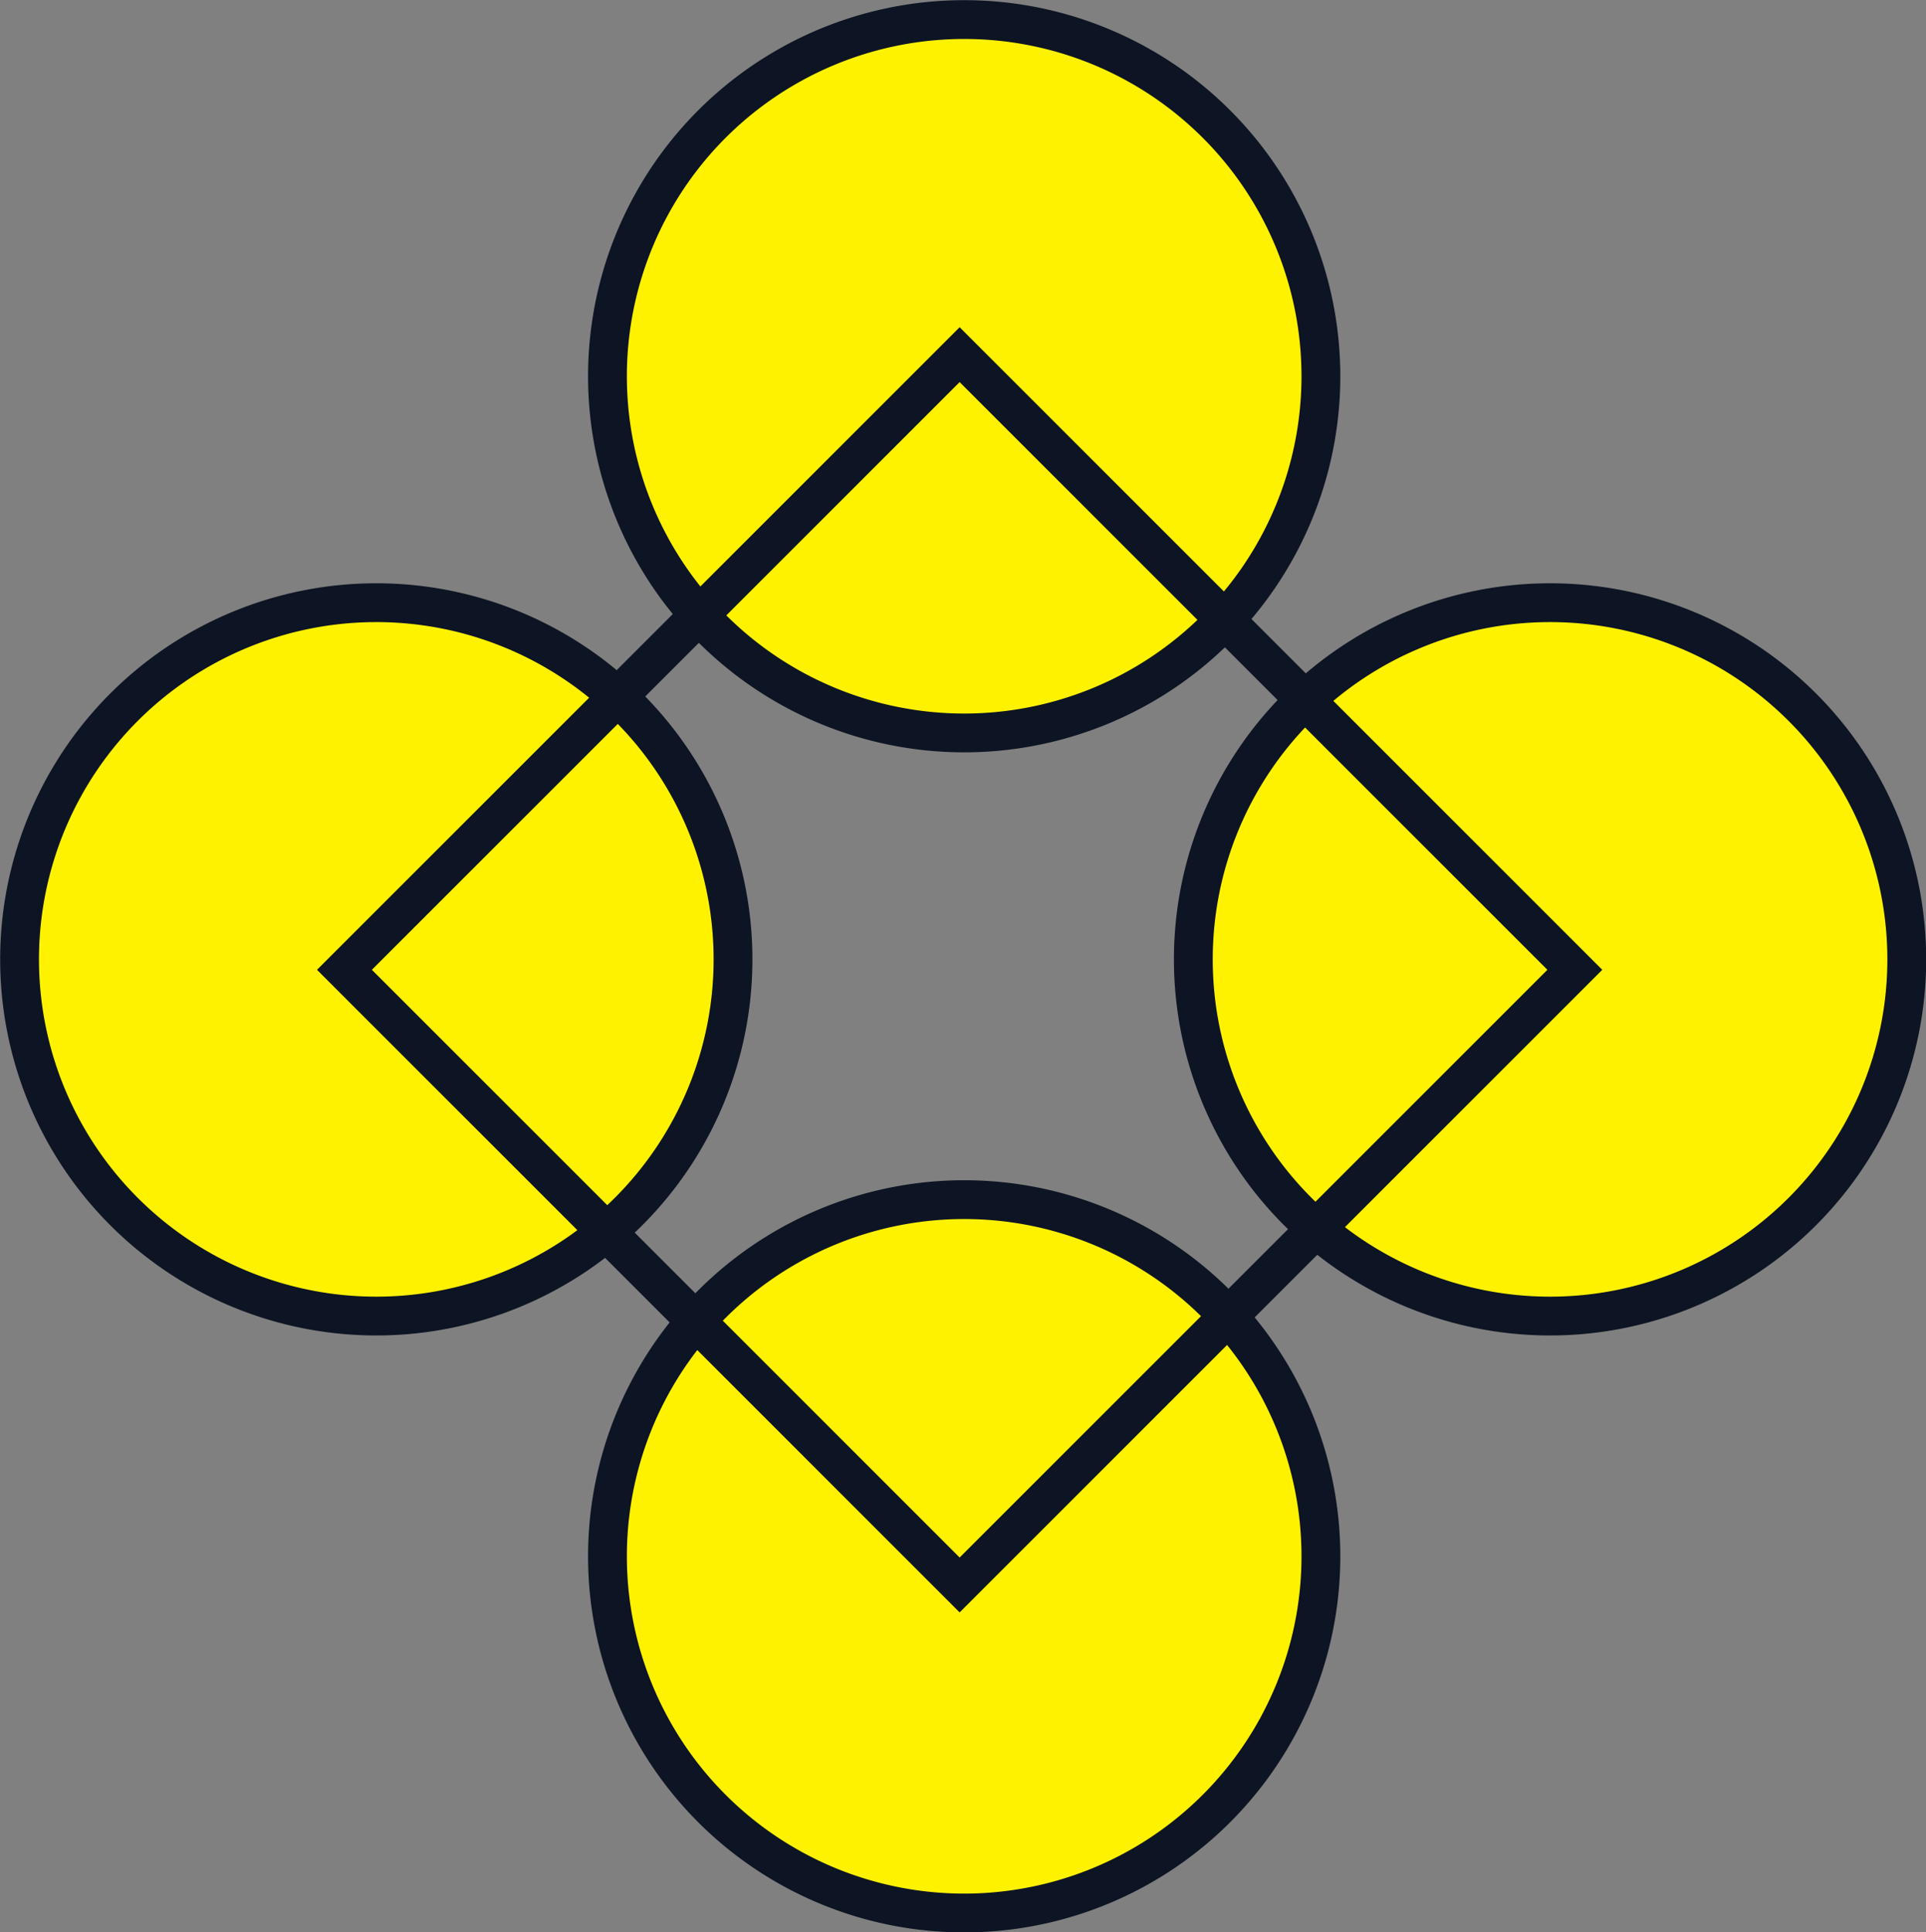
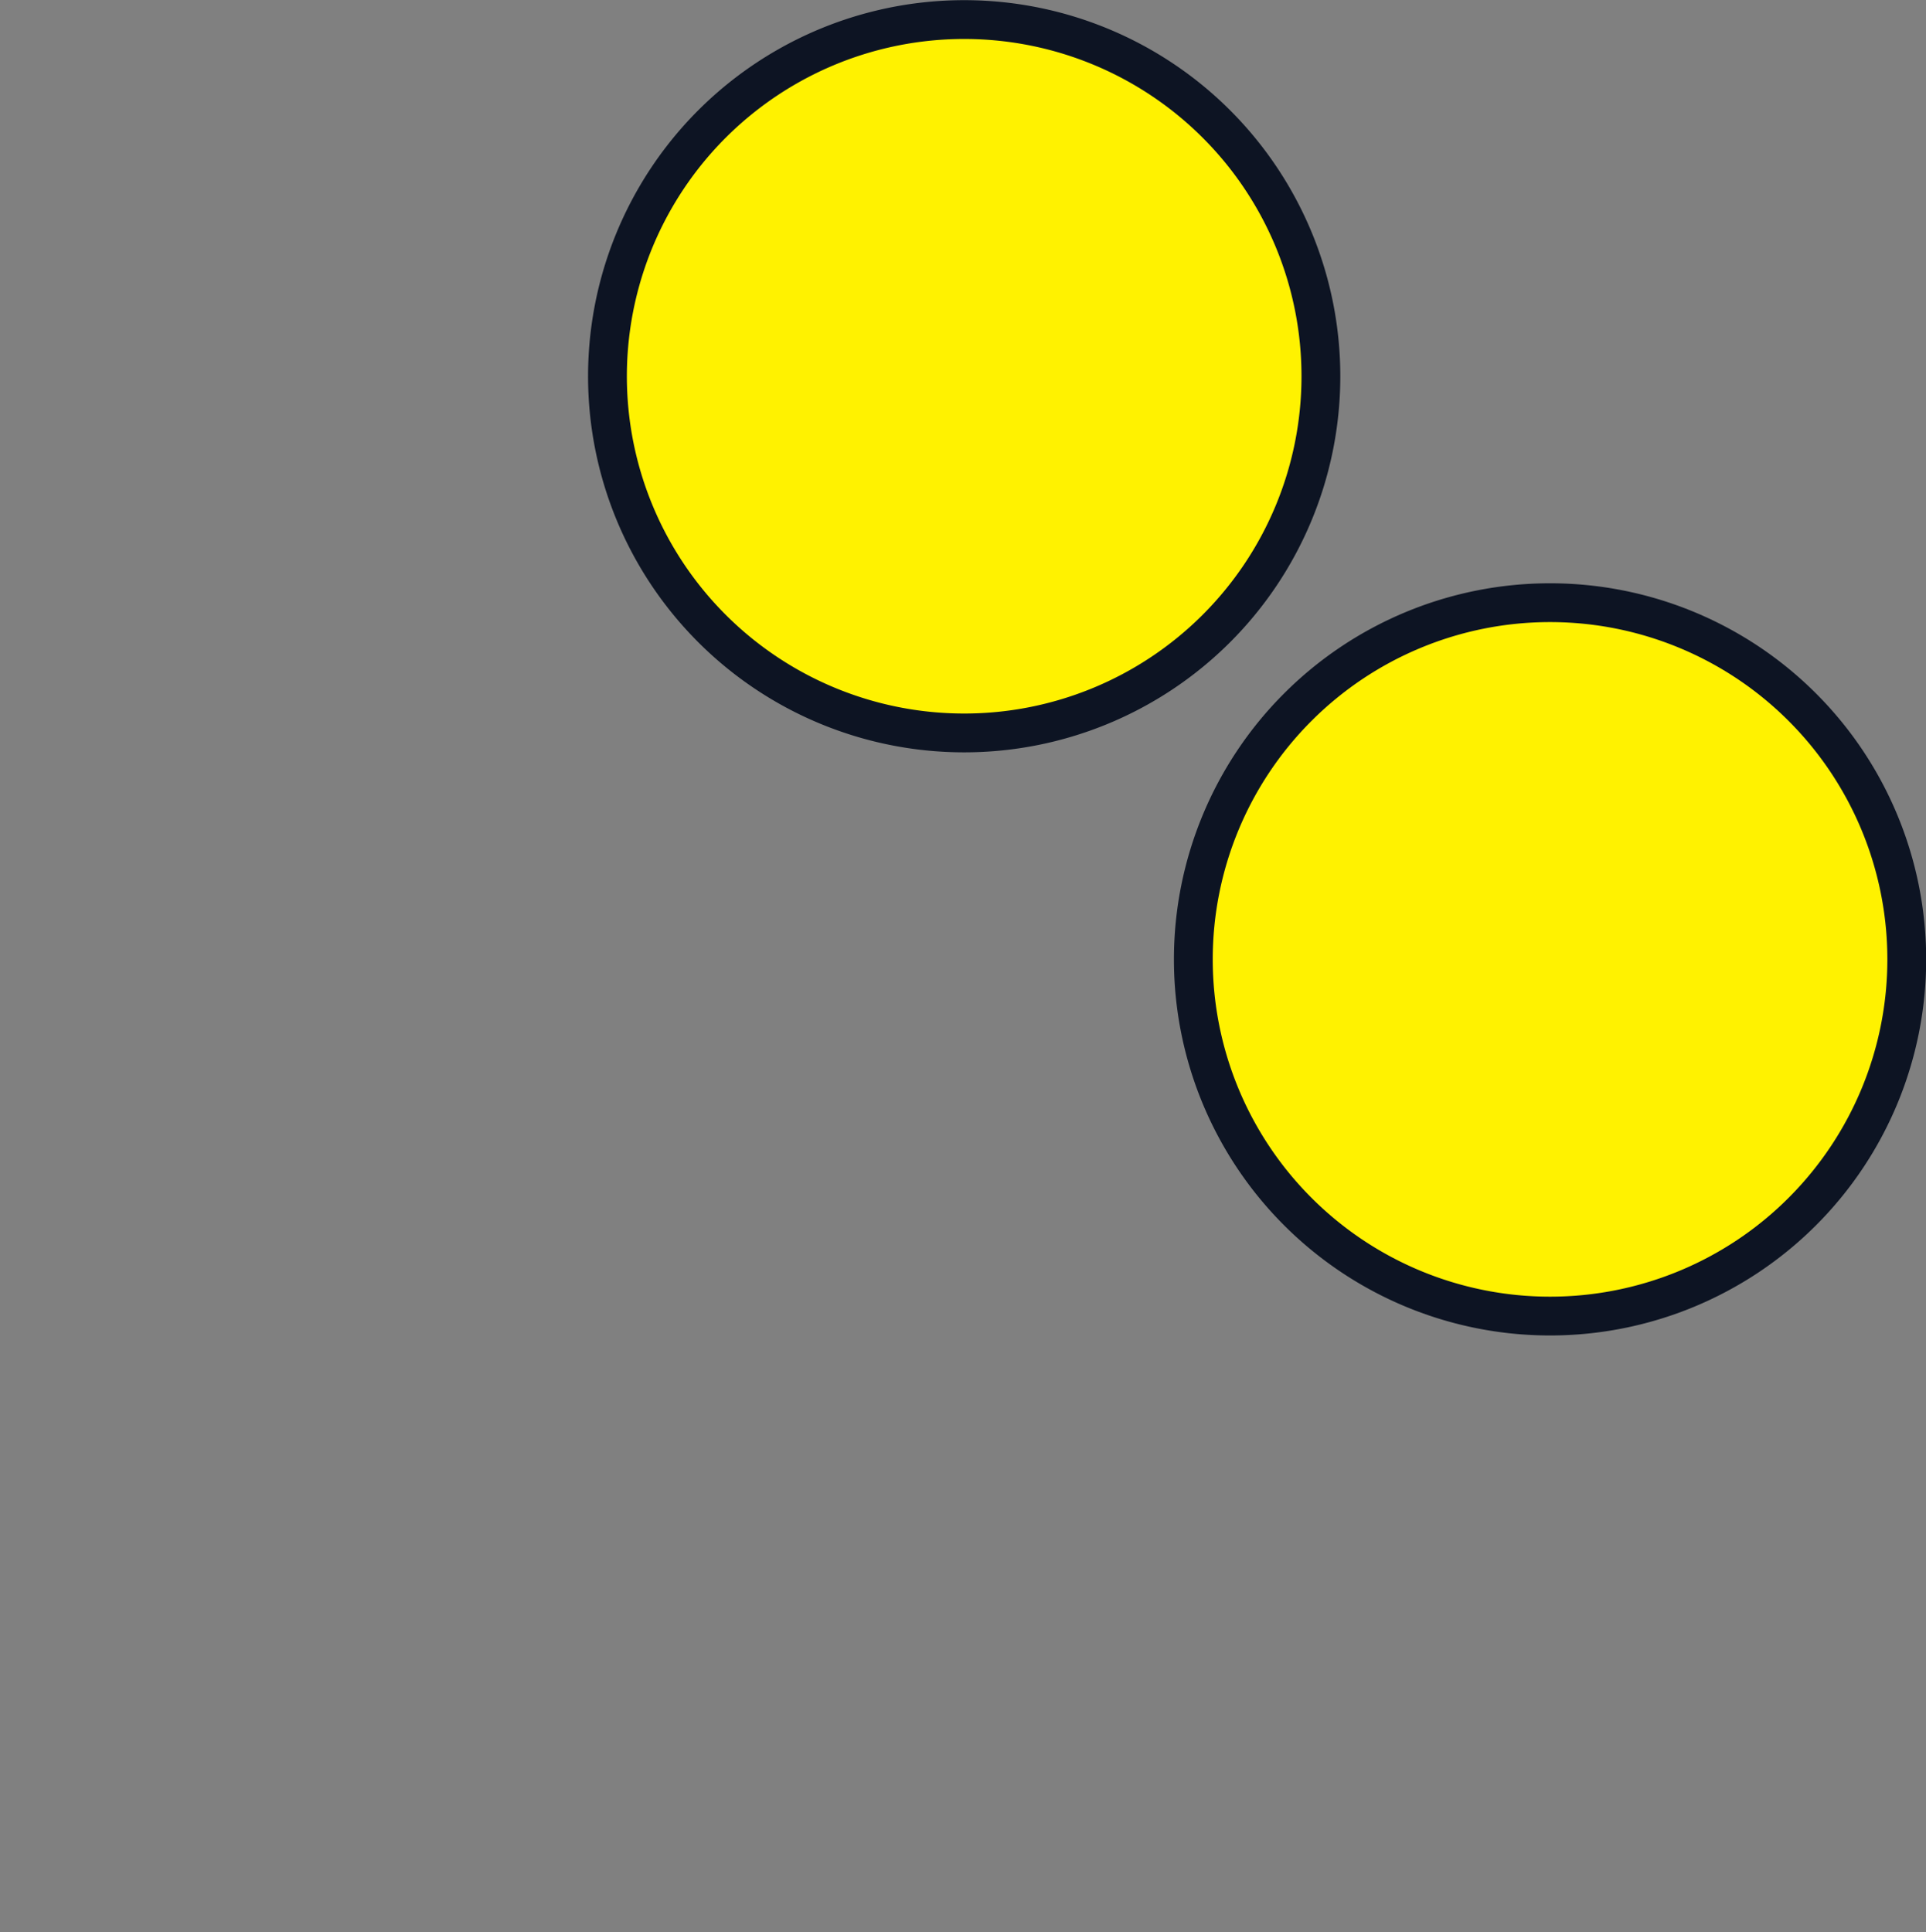
<svg xmlns="http://www.w3.org/2000/svg" viewBox="0 0 57.07 57.26">
  <rect x="0" y="0" width="57.07" height="57.26" fill="#808080" stroke="none" />
  <defs>
    <style>.cls-1{fill:#fff200;fill-rule:evenodd;}.cls-1,.cls-2{stroke:#0d1423;stroke-miterlimit:2.61;stroke-width:1.15px;}.cls-2{fill:none;}</style>
  </defs>
  <title>icon</title>
  <g id="Layer_2" data-name="Layer 2">
    <g id="Excell_2016" data-name="Excell 2016">
      <path class="cls-1" d="M28.62.58A10.57,10.57,0,1,1,18,11.14,10.57,10.57,0,0,1,28.62.58" />
      <path class="cls-1" d="M45.93,17.86A10.57,10.57,0,1,1,35.36,28.43,10.57,10.57,0,0,1,45.93,17.86" />
-       <path class="cls-1" d="M28.62,35.55A10.57,10.57,0,1,1,18,46.11,10.57,10.57,0,0,1,28.62,35.55" />
-       <path class="cls-1" d="M11.15,17.86A10.57,10.57,0,1,1,.58,28.43,10.57,10.57,0,0,1,11.15,17.86" />
-       <rect class="cls-2" x="15.54" y="15.85" width="25.78" height="25.78" transform="translate(-11.99 28.52) rotate(-45)" />
    </g>
  </g>
</svg>